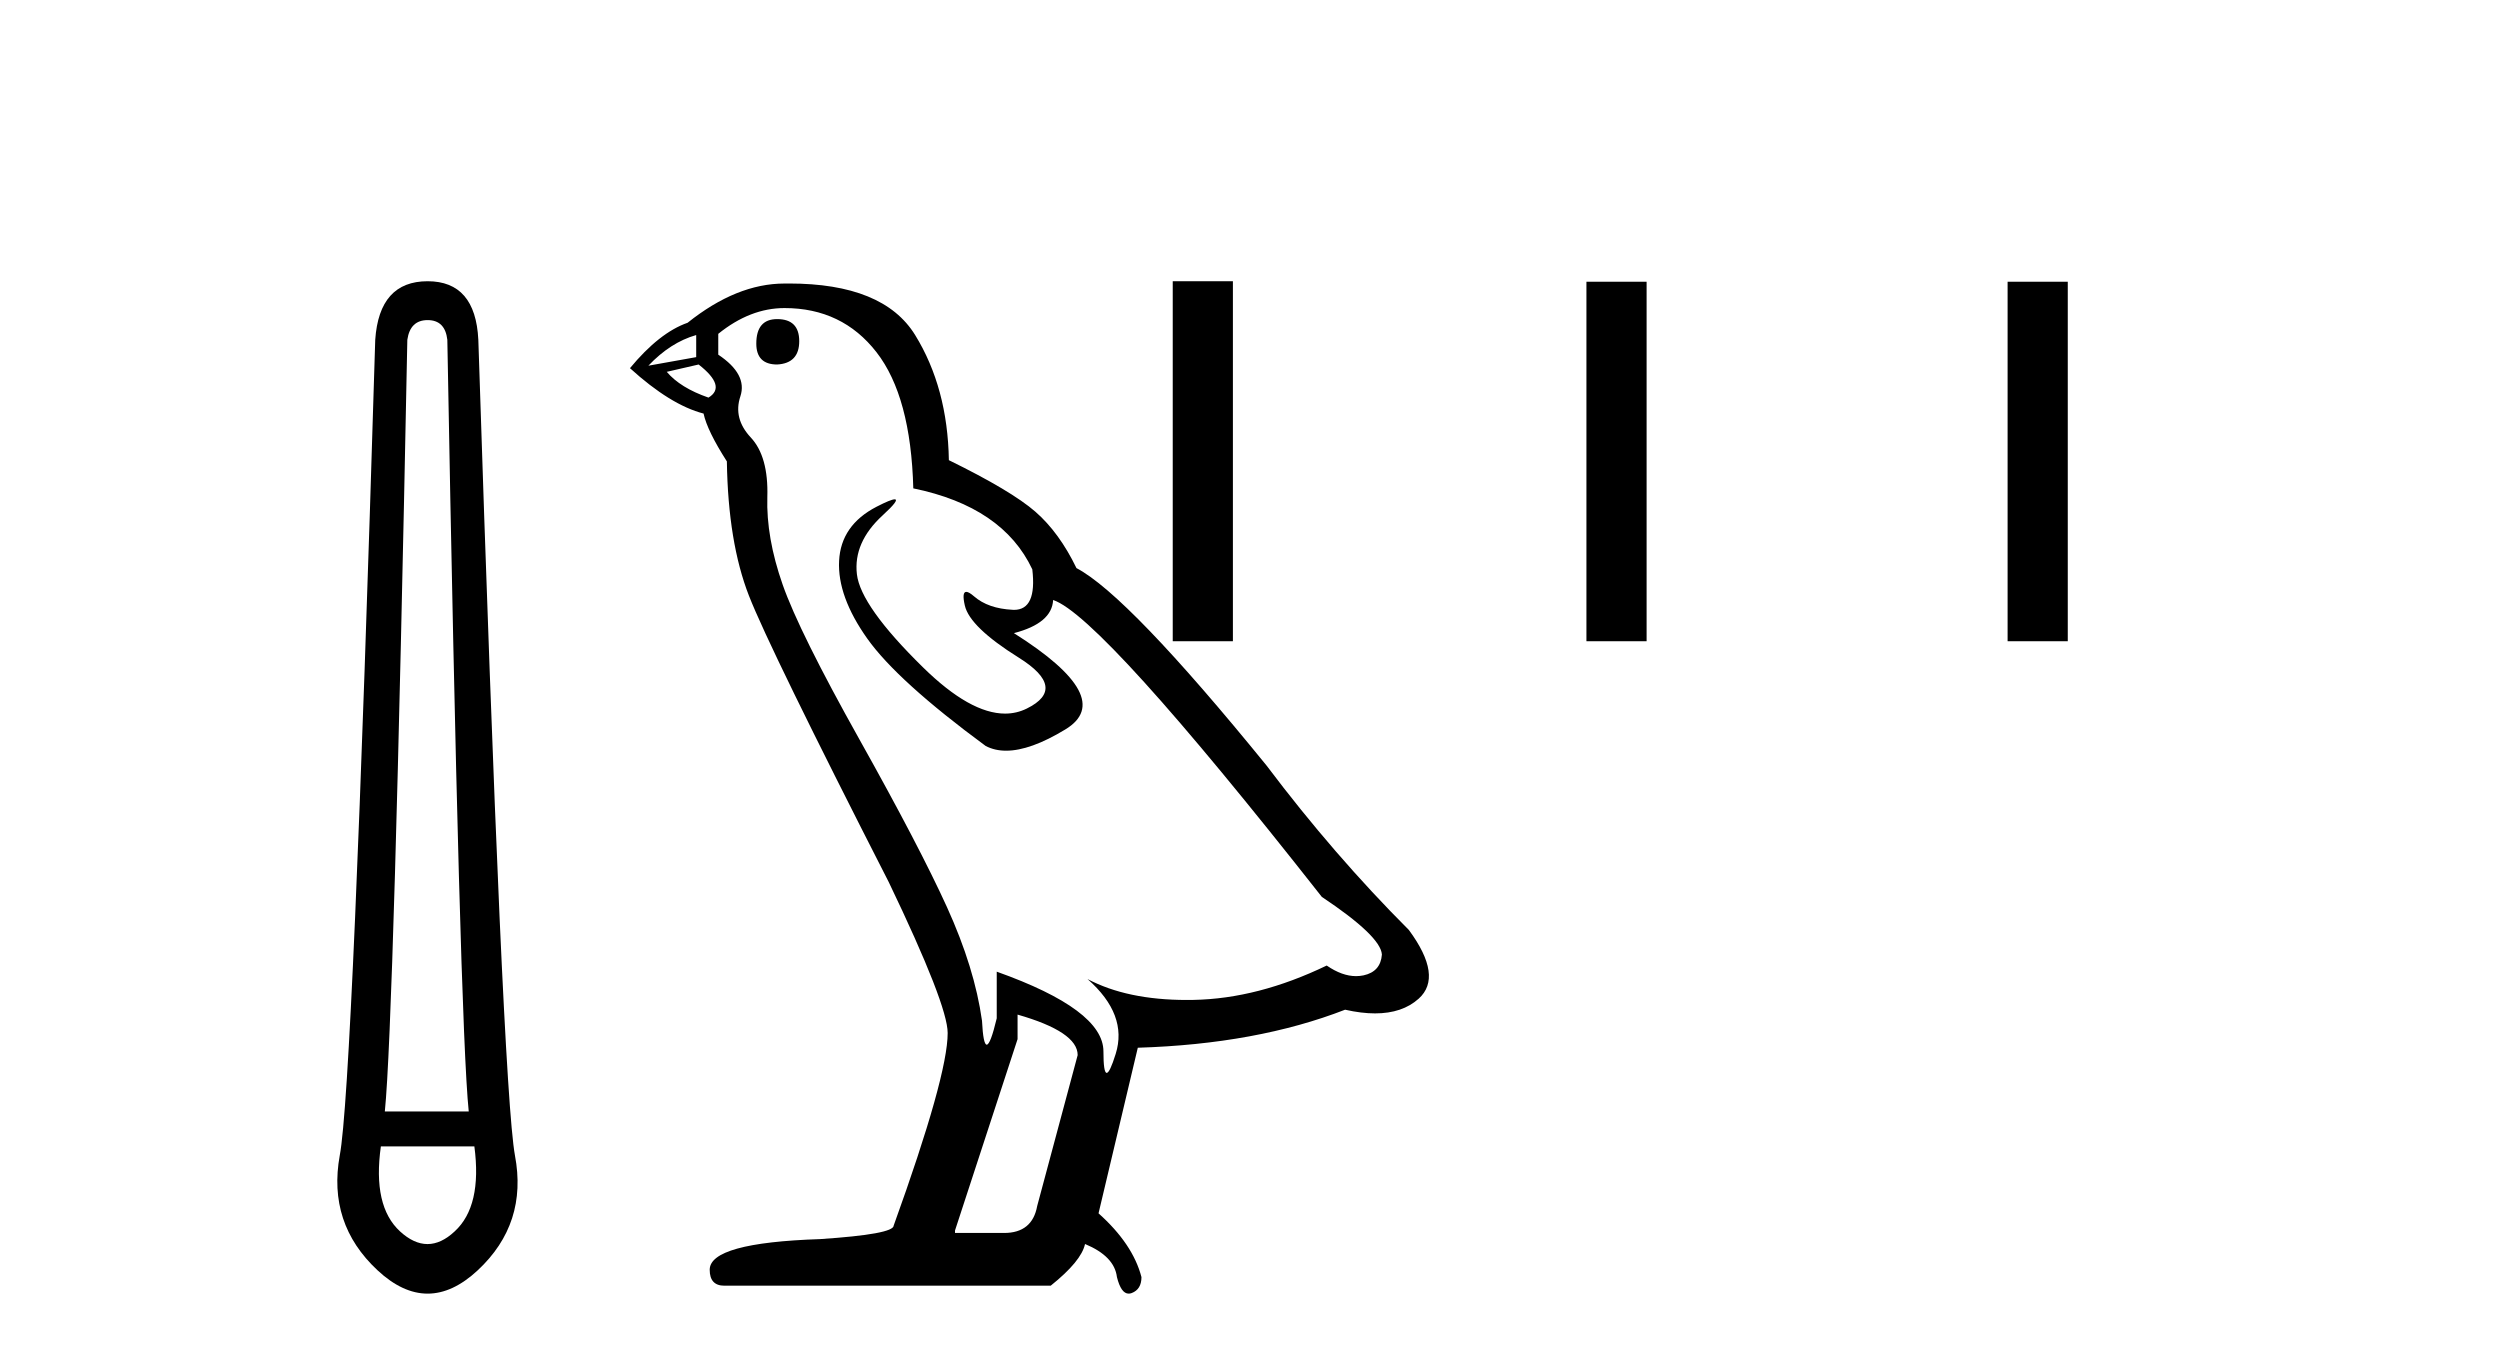
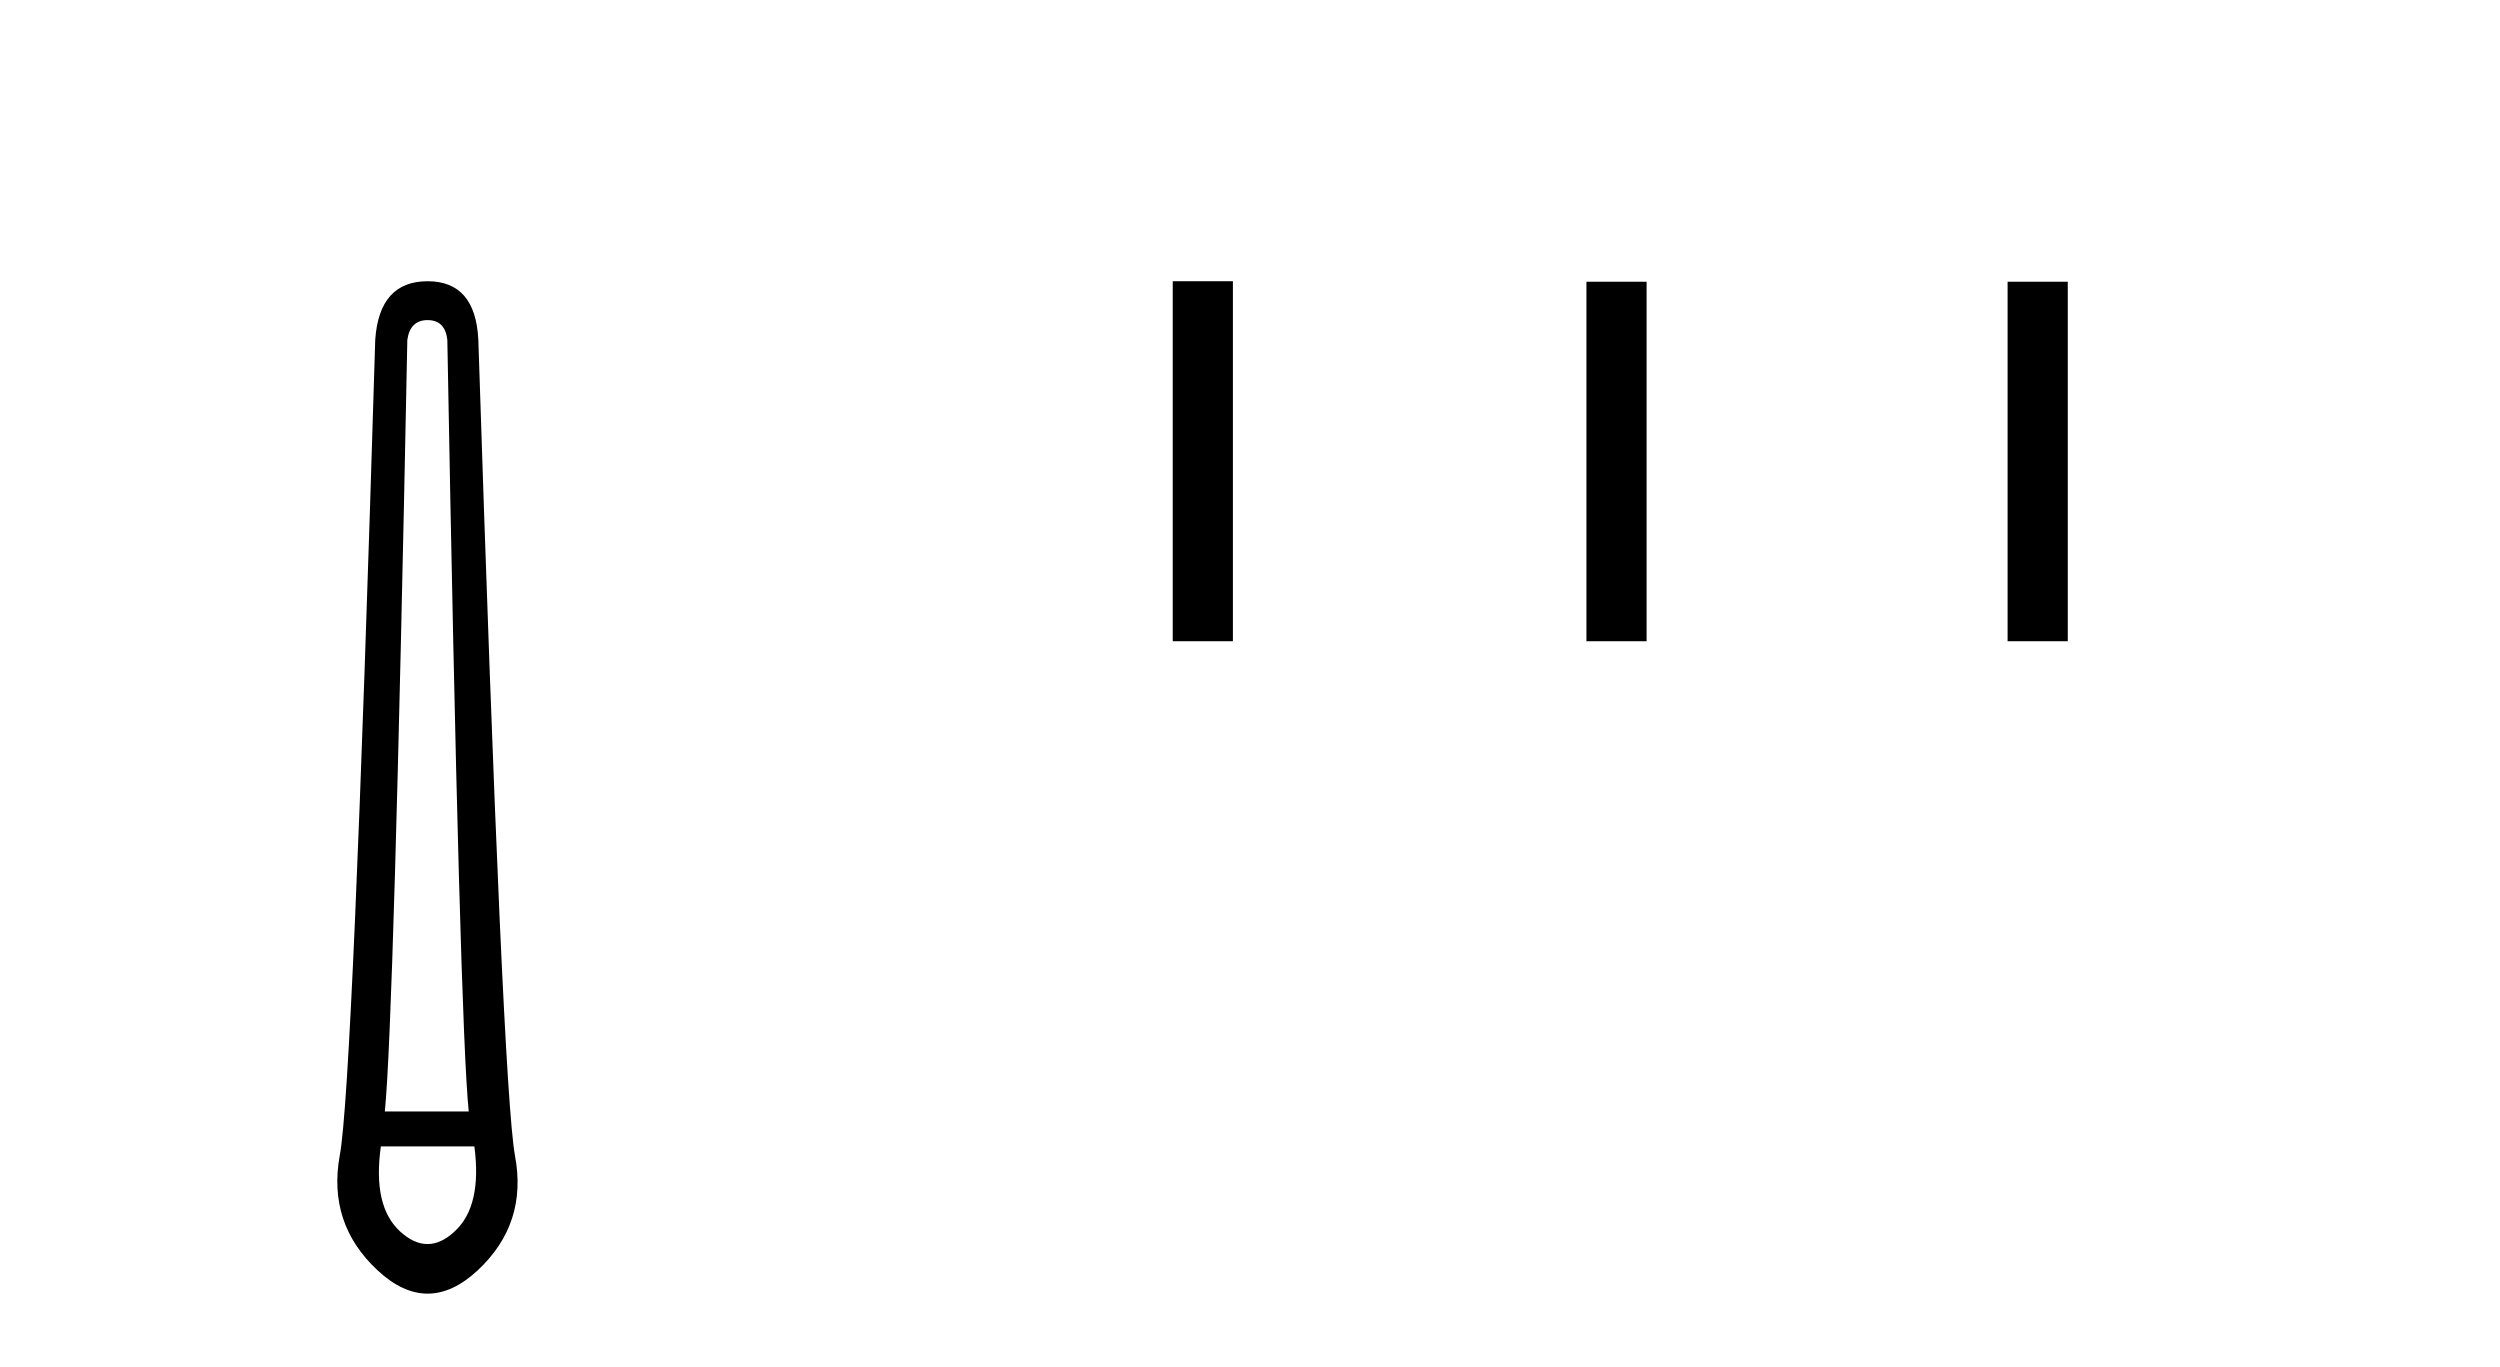
<svg xmlns="http://www.w3.org/2000/svg" width="75.0" height="41.0">
  <path d="M 12.829 9.603 Q 13.353 9.603 13.42 10.194 Q 13.792 30.741 14.062 33.343 L 11.545 33.343 Q 11.815 30.69 12.22 10.194 Q 12.305 9.603 12.829 9.603 ZM 14.231 34.391 Q 14.468 36.182 13.64 36.942 Q 13.234 37.322 12.825 37.322 Q 12.415 37.322 12.001 36.942 Q 11.173 36.182 11.426 34.391 ZM 12.829 8.437 Q 11.376 8.437 11.257 10.194 Q 10.581 32.617 10.193 34.661 Q 9.821 36.706 11.325 38.108 Q 12.077 38.809 12.829 38.809 Q 13.581 38.809 14.333 38.108 Q 15.836 36.706 15.448 34.661 Q 15.076 32.617 14.35 10.194 Q 14.265 8.437 12.829 8.437 Z" style="fill:#000000;stroke:none" />
-   <path d="M 23.315 9.573 Q 22.689 9.573 22.689 10.309 Q 22.689 10.935 23.315 10.935 Q 23.977 10.898 23.977 10.235 Q 23.977 9.573 23.315 9.573 ZM 20.886 10.051 L 20.886 10.714 L 19.451 10.971 Q 20.113 10.272 20.886 10.051 ZM 20.959 10.935 Q 21.806 11.597 21.254 11.928 Q 20.407 11.634 20.003 11.155 L 20.959 10.935 ZM 23.535 9.242 Q 25.265 9.242 26.295 10.567 Q 27.326 11.891 27.399 14.651 Q 30.086 15.203 30.969 17.08 Q 31.112 18.296 30.421 18.296 Q 30.401 18.296 30.38 18.294 Q 29.644 18.258 29.221 17.89 Q 29.067 17.756 28.989 17.756 Q 28.851 17.756 28.945 18.166 Q 29.092 18.81 30.564 19.73 Q 32.036 20.65 30.803 21.257 Q 30.497 21.408 30.152 21.408 Q 29.105 21.408 27.694 20.024 Q 25.817 18.184 25.707 17.227 Q 25.596 16.271 26.479 15.461 Q 27.004 14.98 26.84 14.98 Q 26.728 14.98 26.295 15.203 Q 25.228 15.755 25.173 16.823 Q 25.118 17.89 26.019 19.159 Q 26.921 20.429 29.57 22.379 Q 29.841 22.521 30.184 22.521 Q 30.911 22.521 31.962 21.882 Q 33.508 20.944 30.417 18.994 Q 31.558 18.699 31.594 18 Q 33.03 18.478 39.654 26.906 Q 41.42 28.083 41.457 28.635 Q 41.42 29.15 40.905 29.261 Q 40.794 29.284 40.681 29.284 Q 40.263 29.284 39.801 28.966 Q 37.74 29.96 35.808 29.997 Q 35.706 29.999 35.607 29.999 Q 33.81 29.999 32.625 29.371 L 32.625 29.371 Q 33.839 30.438 33.471 31.616 Q 33.293 32.187 33.201 32.187 Q 33.103 32.187 33.103 31.542 Q 33.103 30.291 29.902 29.15 L 29.902 30.549 Q 29.713 31.34 29.602 31.34 Q 29.496 31.34 29.46 30.622 Q 29.239 29.04 28.411 27.218 Q 27.583 25.397 25.78 22.177 Q 23.977 18.957 23.48 17.54 Q 22.983 16.123 23.02 14.909 Q 23.057 13.695 22.523 13.124 Q 21.99 12.554 22.211 11.891 Q 22.431 11.229 21.548 10.64 L 21.548 10.015 Q 22.505 9.242 23.535 9.242 ZM 30.527 30.438 Q 32.33 30.954 32.33 31.653 L 31.116 36.179 Q 30.969 36.989 30.122 36.989 L 28.65 36.989 L 28.65 36.915 L 30.527 31.174 L 30.527 30.438 ZM 23.668 8.505 Q 23.602 8.505 23.535 8.506 Q 22.1 8.506 20.628 9.683 Q 19.782 9.978 18.899 11.045 Q 20.113 12.149 21.107 12.407 Q 21.217 12.922 21.806 13.842 Q 21.843 16.271 22.468 17.871 Q 23.094 19.472 26.663 26.464 Q 28.43 30.144 28.43 30.99 Q 28.43 32.278 26.81 36.768 Q 26.81 37.026 24.603 37.173 Q 21.291 37.283 21.291 38.093 Q 21.291 38.571 21.732 38.571 L 31.521 38.571 Q 32.441 37.835 32.551 37.32 Q 33.434 37.688 33.508 38.313 Q 33.632 38.809 33.86 38.809 Q 33.903 38.809 33.95 38.792 Q 34.244 38.681 34.244 38.313 Q 33.986 37.32 32.956 36.4 L 34.134 31.432 Q 37.703 31.322 40.353 30.291 Q 40.843 30.402 41.252 30.402 Q 42.07 30.402 42.561 29.96 Q 43.297 29.298 42.266 27.899 Q 40.022 25.654 37.998 22.968 Q 33.839 17.853 32.294 17.043 Q 31.778 15.976 31.061 15.351 Q 30.343 14.725 28.466 13.805 Q 28.43 11.634 27.454 10.051 Q 26.501 8.505 23.668 8.505 Z" style="fill:#000000;stroke:none" />
  <path d="M 35.182 8.437 L 35.182 19.237 L 36.987 19.237 L 36.987 8.437 ZM 47.593 8.452 L 47.593 19.237 L 49.398 19.237 L 49.398 8.452 ZM 60.228 8.452 L 60.228 19.237 L 62.033 19.237 L 62.033 8.452 Z" style="fill:#000000;stroke:none" />
</svg>